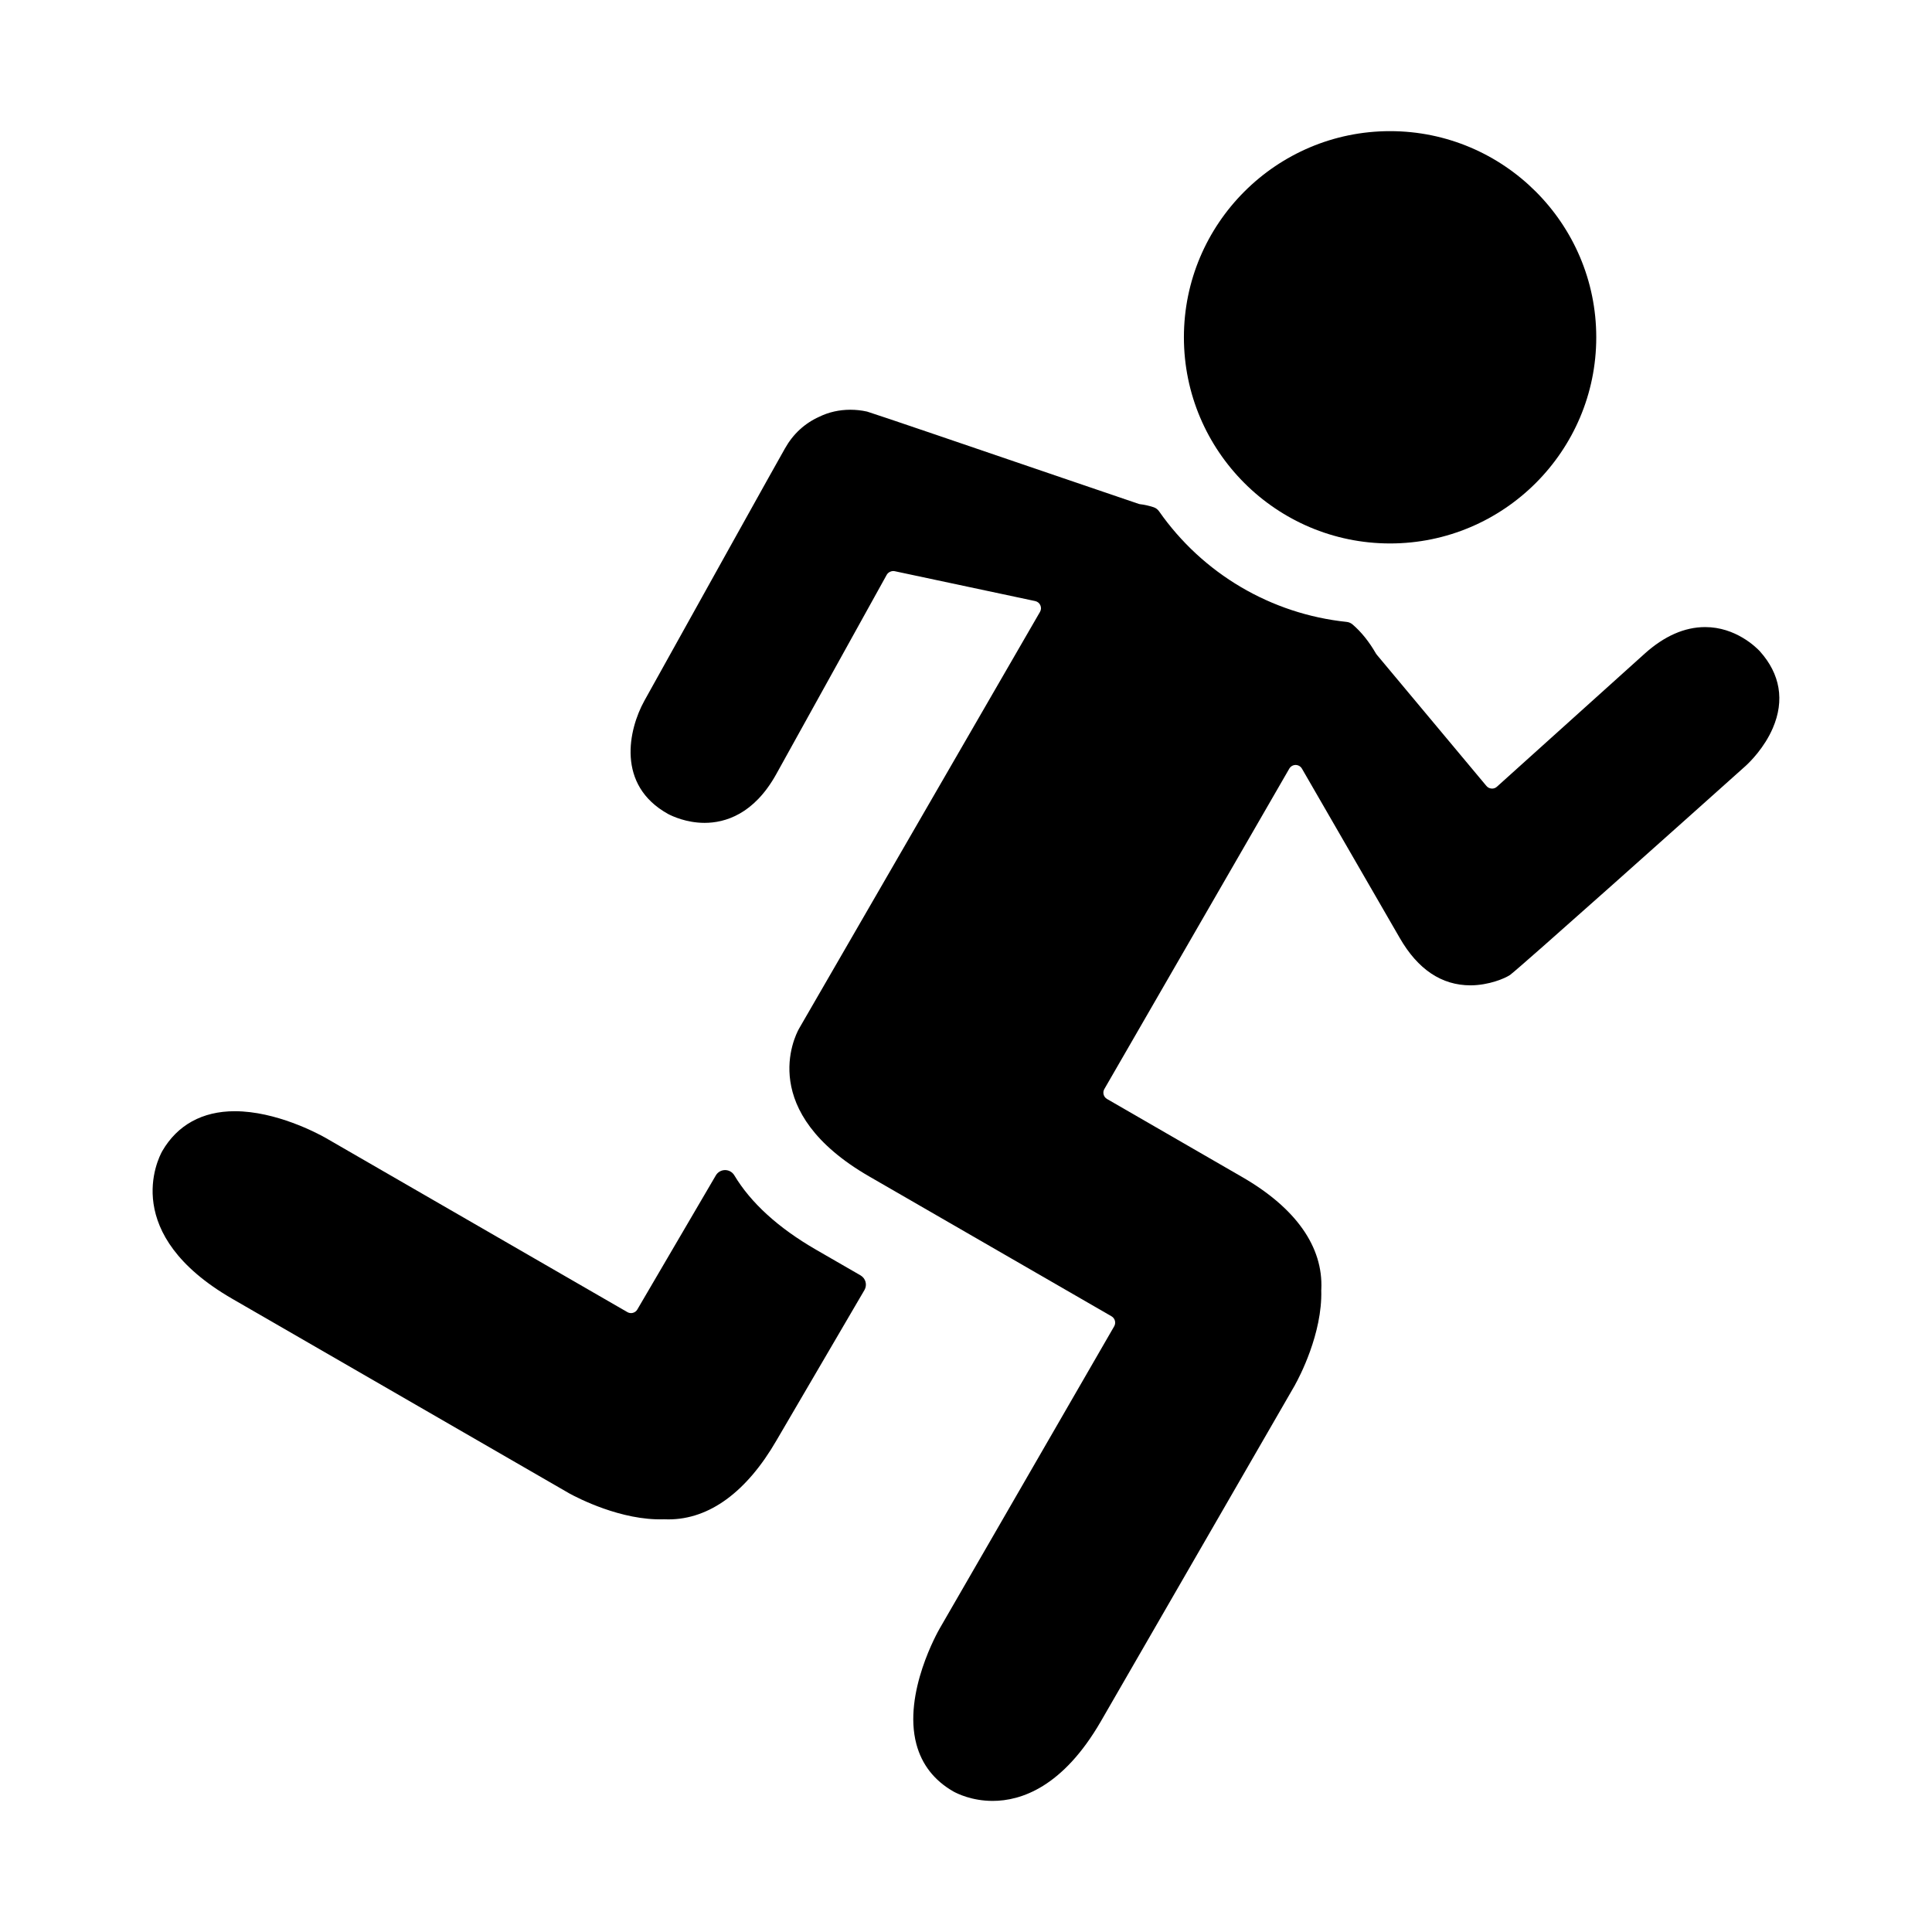
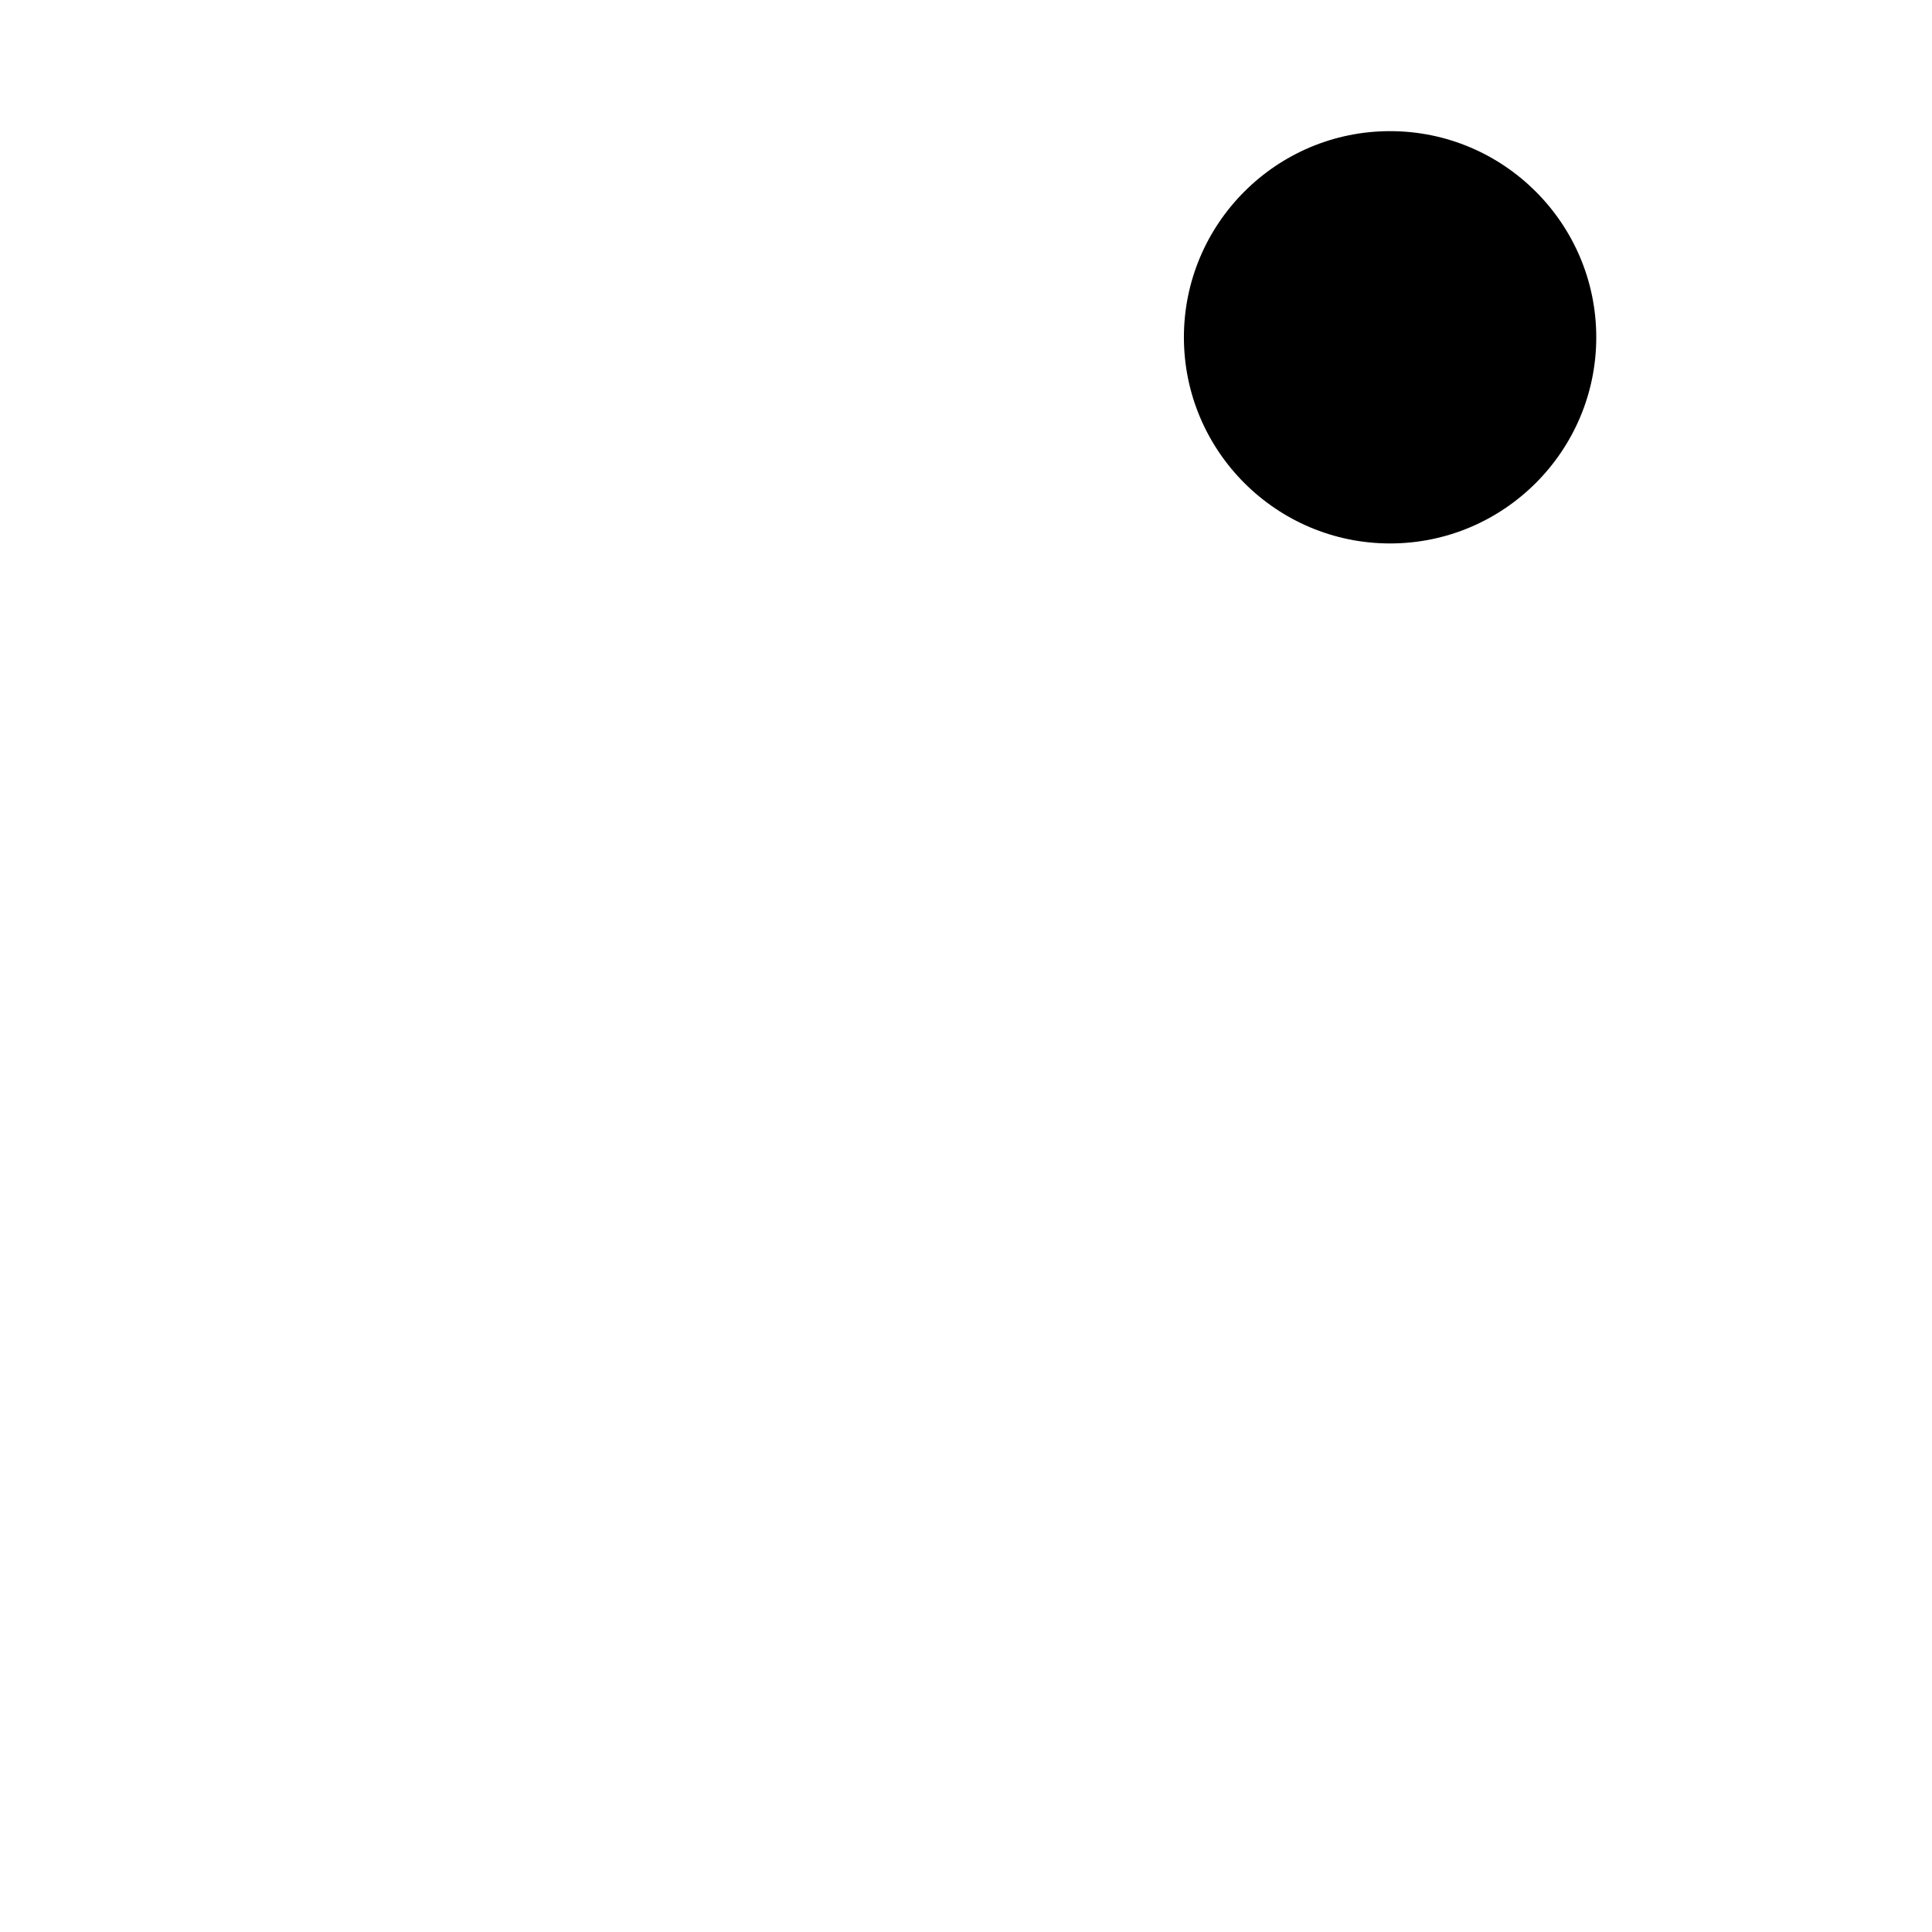
<svg xmlns="http://www.w3.org/2000/svg" fill="#000000" width="800px" height="800px" version="1.1" viewBox="144 144 512 512">
  <g>
-     <path d="m372.06 481.99-11.836-6.828c-9.965-5.758-17.242-12.383-21.629-19.699-0.516-0.855-1.441-1.379-2.438-1.379h-0.016c-1.004 0.004-1.93 0.543-2.438 1.41-6.926 11.848-13.863 23.695-20.812 35.547-0.516 0.887-1.703 1.23-2.629 0.684l-80.07-46.23c-2.086-1.168-13.035-7.012-23.988-7.012-8.57 0-15.203 3.648-19.215 10.59-1.223 2.203-11.09 22 18.586 39.133l89.289 51.555c2.156 1.184 13.758 7.238 25.066 6.867 0.047-0.004 0.098-0.004 0.141 0 0.363 0.016 0.727 0.023 1.082 0.023 10.812 0 20.715-7.25 28.637-20.945 6.914-11.828 13.828-23.645 20.742-35.465l2.555-4.363c0.383-0.656 0.488-1.43 0.293-2.168-0.188-0.711-0.668-1.34-1.32-1.719z" />
    <path d="m512.38 288.02c30.133 0 54.645-24.504 54.645-54.633 0-30.121-24.516-54.633-54.645-54.633-30.121 0-54.633 24.504-54.633 54.633 0 30.129 24.504 54.633 54.633 54.633z" />
-     <path d="m610.39 316.6c-1.004-1.074-6.414-6.418-14.5-6.418-5.445 0-10.848 2.371-16.051 7.059l-39.152 35.258c-0.336 0.309-0.789 0.484-1.254 0.484l-0.176-0.012c-0.52-0.035-1.008-0.281-1.344-0.691l-29.035-34.754c-0.105-0.133-0.195-0.273-0.227-0.312-1.824-3.168-3.914-5.773-6.219-7.738-0.438-0.371-0.977-0.605-1.551-0.664-20.035-2.098-38.16-12.781-49.723-29.32-0.359-0.508-0.867-0.887-1.457-1.078-1.246-0.402-2.449-0.676-3.617-0.805-0.047-0.004-0.105-0.016-0.312-0.074-0.441-0.133-4.828-1.629-18.676-6.359-23.207-7.93-51.277-17.508-53.211-18.07-0.059-0.02-0.125-0.035-0.188-0.051-1.422-0.312-2.883-0.469-4.348-0.469-2.941 0-5.734 0.637-8.203 1.844-3.883 1.738-6.961 4.574-9.109 8.387-1.098 1.855-24.426 43.793-35.633 63.945l-1.672 3.008c-4.144 7.523-7.492 22.285 6.324 29.945 1.043 0.551 4.828 2.352 9.664 2.352 5.402 0 13.078-2.242 19-12.918l29.266-52.812c0.406-0.734 1.34-1.129 2.102-0.969l37.238 7.918c0.621 0.137 1.129 0.543 1.375 1.109 0.258 0.574 0.227 1.215-0.09 1.758-2.586 4.469-63.312 109.49-63.867 110.46-1.223 2.203-11.09 22 18.57 39.133l64.246 37.082c0.926 0.535 1.246 1.727 0.711 2.656l-46.211 80.023c-0.402 0.695-9.824 17.16-6.207 30.711 1.441 5.402 4.711 9.602 9.758 12.516 1.062 0.594 4.969 2.523 10.453 2.523 7.527 0 18.609-3.664 28.684-21.098l51.488-89.203-0.012-0.004c0.996-1.773 7.273-13.551 6.922-25.035 0.012-0.086 0.02-0.168 0.02-0.25 0.504-11.246-6.742-21.523-20.949-29.73l-35.84-20.695c-0.449-0.262-0.77-0.68-0.906-1.18-0.133-0.5-0.066-1.012 0.195-1.461l49.012-84.91c0.344-0.594 0.984-0.969 1.672-0.969 0.691 0 1.328 0.371 1.676 0.969l25.926 44.883c4.797 8.328 11.082 12.551 18.781 12.551 4.875-0.031 9.129-1.867 10.367-2.711l0.012 0.012c2.996-2.242 47.23-41.777 62.512-55.465 1.117-1.023 4.938-4.766 7.199-10.027 3.144-7.305 1.973-14.312-3.434-20.328z" />
  </g>
</svg>